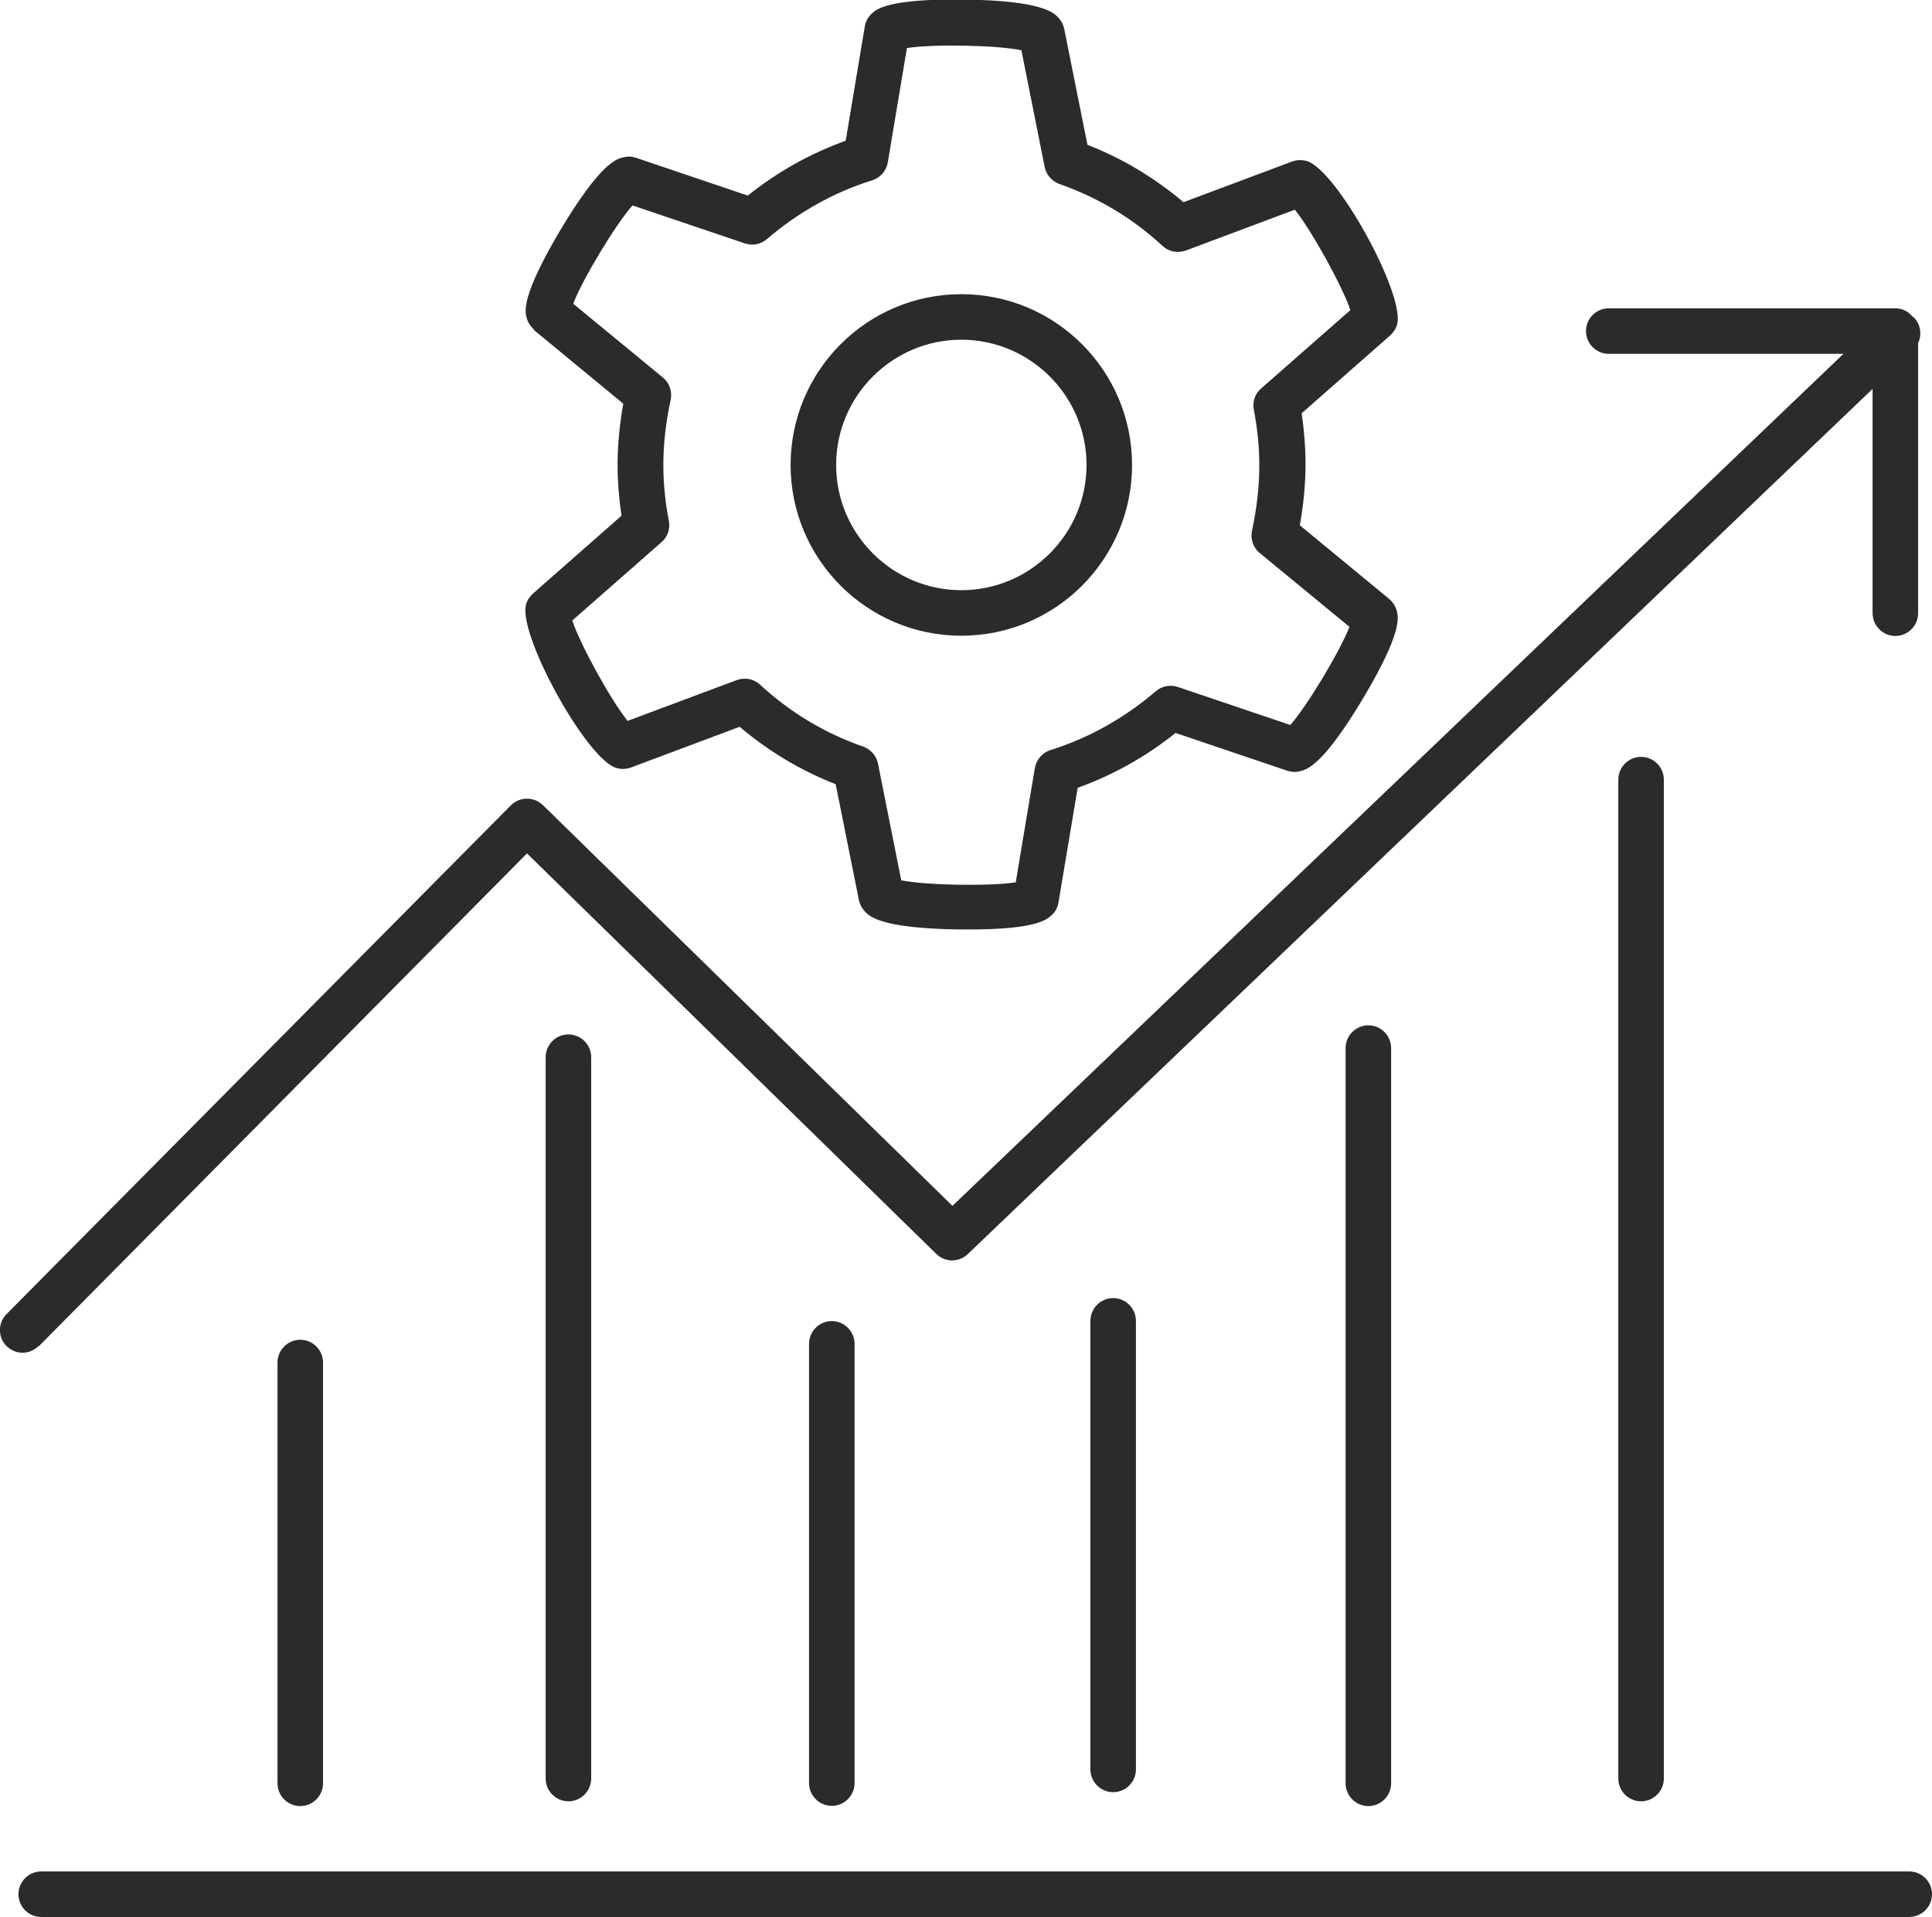
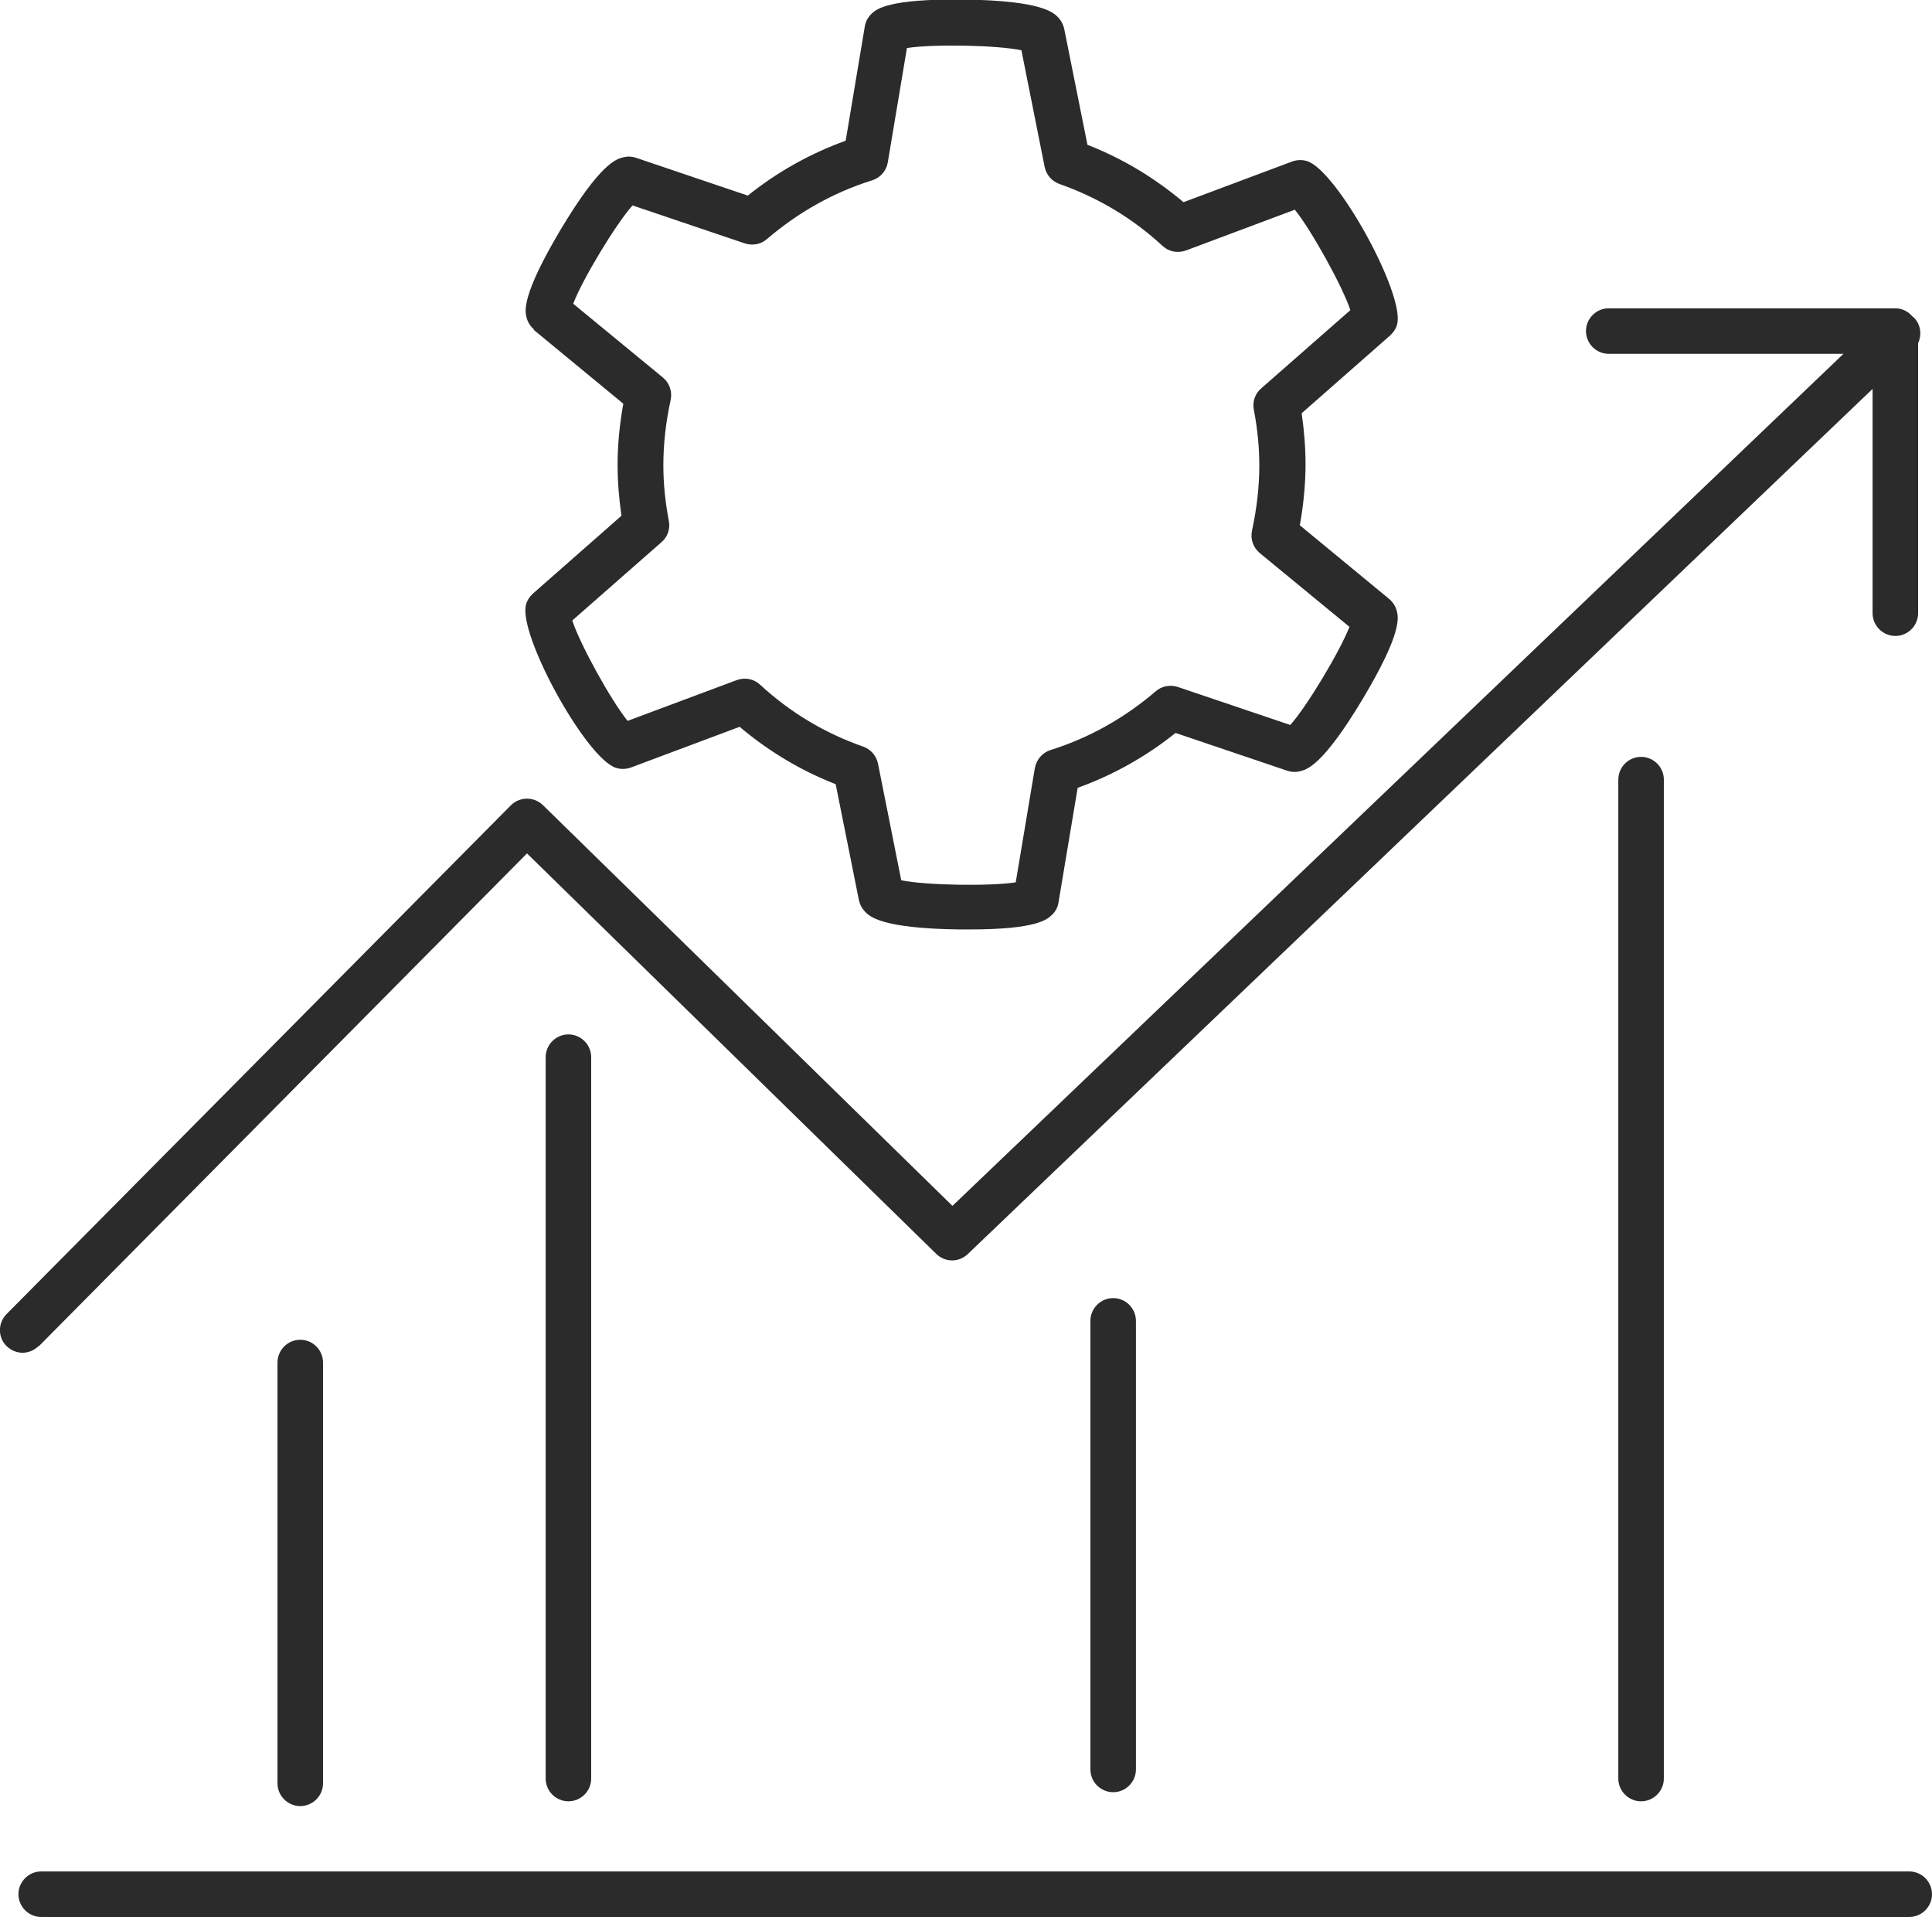
<svg xmlns="http://www.w3.org/2000/svg" id="Layer_2" data-name="Layer 2" viewBox="0 0 84.87 84.19">
  <defs>
    <style>
      .cls-1 {
        fill: #2b2b2b;
      }
    </style>
  </defs>
  <g id="Layer_1-2" data-name="Layer 1">
    <g>
      <path class="cls-1" d="M1.71,59.12l21.44-21.64,17.98,17.59c.39.38,1,.38,1.39,0l39.74-37.99v9.85c0,.55.45,1,1,1s1-.45,1-1v-11.86c.17-.36.12-.81-.18-1.12-.02-.02-.05-.03-.07-.05-.18-.22-.45-.36-.75-.36h-12.59c-.55,0-1,.45-1,1s.45,1,1,1h10.31l-39.14,37.42-17.99-17.6c-.39-.38-1.02-.38-1.41.01L.29,57.71c-.39.39-.39,1.03,0,1.41.2.19.45.29.7.29s.51-.1.71-.3Z" />
      <path class="cls-1" d="M12.19,59.84v18.48c0,.55.45,1,1,1s1-.45,1-1v-18.48c0-.55-.45-1-1-1s-1,.45-1,1Z" />
      <path class="cls-1" d="M23.97,46.43v31.68c0,.55.45,1,1,1s1-.45,1-1v-31.68c0-.55-.45-1-1-1s-1,.45-1,1Z" />
-       <path class="cls-1" d="M35.54,59.02v19.29c0,.55.45,1,1,1s1-.45,1-1v-19.29c0-.55-.45-1-1-1s-1,.45-1,1Z" />
      <path class="cls-1" d="M47.9,58.01v19.7c0,.55.45,1,1,1s1-.45,1-1v-19.7c0-.55-.45-1-1-1s-1,.45-1,1Z" />
-       <path class="cls-1" d="M59.11,46.03v32.29c0,.55.45,1,1,1s1-.45,1-1v-32.29c0-.55-.45-1-1-1s-1,.45-1,1Z" />
      <path class="cls-1" d="M71.09,34.24v43.87c0,.55.45,1,1,1s1-.45,1-1v-43.87c0-.55-.45-1-1-1s-1,.45-1,1Z" />
      <path class="cls-1" d="M83.87,82.19H1.81c-.55,0-1,.45-1,1s.45,1,1,1h82.06c.55,0,1-.45,1-1s-.45-1-1-1Z" />
-       <path class="cls-1" d="M42.23,27.92c4.14,0,7.5-3.36,7.5-7.5s-3.36-7.5-7.5-7.5-7.5,3.36-7.5,7.5,3.36,7.5,7.5,7.5ZM42.23,14.92c3.03,0,5.5,2.47,5.5,5.5s-2.47,5.5-5.5,5.5-5.5-2.47-5.5-5.5,2.47-5.5,5.5-5.5Z" />
      <path class="cls-1" d="M23.45,14.49l3.93,3.24c-.16.9-.25,1.8-.25,2.68,0,.73.06,1.48.17,2.24l-3.89,3.42c-.14.13-.25.29-.3.47-.38,1.3,2.66,6.82,3.97,7.19.21.06.43.05.63-.02l4.78-1.79c1.27,1.07,2.68,1.92,4.22,2.52l1.02,5.09c.04.19.13.36.26.5.21.22.71.74,4.12.79.17,0,.32,0,.48,0,2.95,0,3.41-.44,3.62-.64.16-.15.26-.34.29-.56l.84-5.02c1.55-.56,2.99-1.36,4.3-2.41l4.91,1.66c.18.06.38.07.56.02.3-.07,1-.25,2.75-3.17,1.74-2.91,1.57-3.58,1.5-3.86-.05-.21-.17-.39-.33-.53l-3.93-3.24c.16-.9.25-1.8.25-2.68,0-.73-.06-1.48-.17-2.24l3.89-3.42c.14-.13.25-.29.3-.47.38-1.3-2.66-6.82-3.97-7.19-.21-.06-.43-.05-.63.02l-4.78,1.79c-1.27-1.07-2.68-1.92-4.22-2.52l-1.02-5.09c-.04-.19-.13-.36-.26-.5-.21-.22-.72-.74-4.12-.79-3.39-.04-3.88.43-4.09.63-.15.15-.26.34-.29.55l-.84,5.02c-1.55.56-2.99,1.36-4.3,2.41l-4.91-1.66c-.18-.06-.37-.07-.56-.02-.3.07-1,.25-2.75,3.17-1.73,2.91-1.57,3.58-1.5,3.86.05.21.17.39.33.53ZM27.78,9.02l4.94,1.67c.34.11.71.04.97-.19,1.38-1.18,2.93-2.05,4.62-2.58.36-.11.63-.42.69-.79l.84-5.02c1.14-.18,3.98-.13,5.03.1l1.02,5.12c.07.35.32.63.65.75,1.68.59,3.21,1.5,4.53,2.72.28.26.67.33,1.03.2l4.78-1.79c.73.9,2.1,3.38,2.44,4.41l-3.92,3.44c-.27.23-.39.59-.32.94.16.83.24,1.65.24,2.44,0,.93-.11,1.89-.32,2.86-.08.37.05.75.34.99l3.94,3.24c-.42,1.08-1.88,3.51-2.6,4.31l-4.94-1.67c-.33-.11-.71-.04-.97.19-1.38,1.18-2.93,2.05-4.62,2.58-.36.11-.62.42-.69.79l-.84,5.02c-1.15.18-3.98.13-5.03-.09l-1.02-5.12c-.07-.35-.32-.63-.65-.75-1.69-.59-3.21-1.5-4.53-2.72-.28-.26-.67-.33-1.03-.2l-4.79,1.79c-.73-.9-2.1-3.38-2.43-4.41l3.92-3.44c.27-.23.39-.59.32-.94-.16-.83-.24-1.65-.24-2.44,0-.94.11-1.9.32-2.86.08-.37-.05-.75-.34-.99l-3.94-3.24c.41-1.08,1.88-3.51,2.6-4.31Z" />
    </g>
  </g>
</svg>